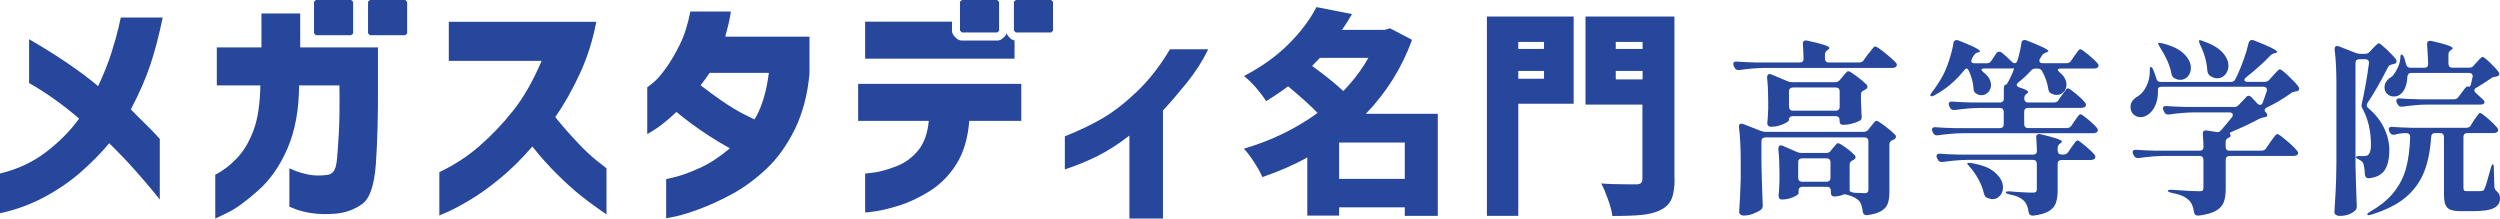
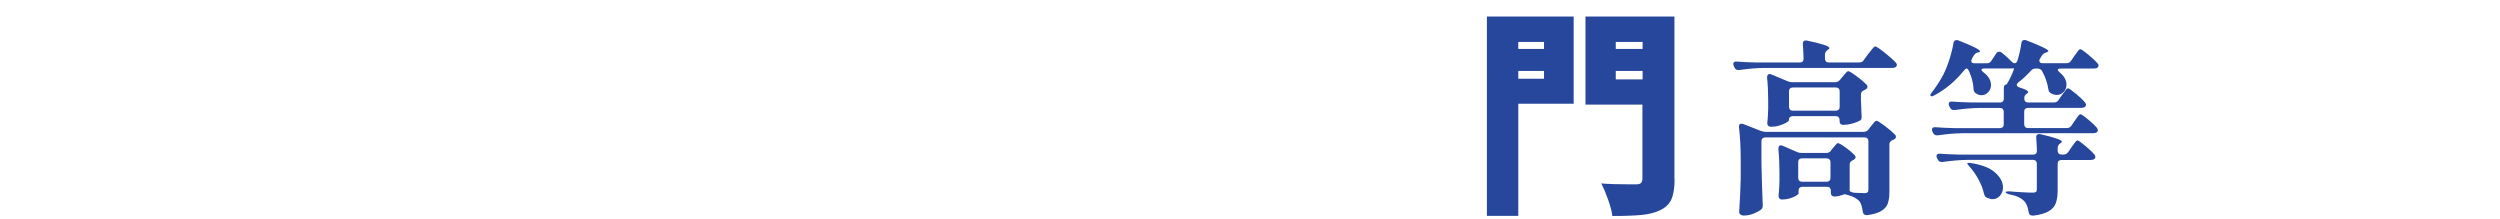
<svg xmlns="http://www.w3.org/2000/svg" id="_レイヤー_2" viewBox="0 0 274.9 24.03">
  <defs>
    <style>.cls-1{fill:#27479c;}</style>
  </defs>
  <g id="_レイヤー_1-2">
    <path class="cls-1" d="M204.94,6.6l.45-.62.27-.33c.11-.15.21-.28.31-.39.1-.11.17-.16.23-.16.11,0,.46.23,1.05.7.59.47,1,.84,1.23,1.11.07.07.1.14.1.23s-.04.16-.12.23c-.11.07-.24.1-.39.1h-14.1c-.84.01-1.74.09-2.71.23h-.12c-.19,0-.33-.09-.41-.27l-.08-.16c-.04-.08-.06-.16-.06-.25s.03-.15.1-.2c.07-.05.16-.06.29-.05.47.04,1.17.08,2.12.1h4.79c.29,0,.43-.14.43-.43-.03-.77-.05-1.29-.08-1.58v-.08c0-.22.11-.33.33-.33.07,0,.12,0,.16.02,1.62.34,2.43.61,2.43.8,0,.06-.05.12-.14.19l-.06.04c-.19.12-.29.29-.29.51v.43c0,.14.04.24.11.32s.18.11.32.11h3.33c.23,0,.41-.09.53-.27ZM201.3,16.59l.23-.29c.05-.05.12-.13.21-.24.08-.1.15-.18.21-.24.05-.05.11-.08.16-.08.11,0,.39.16.83.48.45.32.78.61,1,.85.07.07.1.14.1.21,0,.11-.06.2-.18.27l-.1.06c-.12.05-.22.12-.28.19-.06.07-.09.16-.09.29v2.92c.14.11.33.17.58.19l1.09.04c.26,0,.39-.12.39-.37v-5.33c0-.14-.04-.24-.11-.32s-.18-.11-.32-.11h-10.9c-.14,0-.24.04-.32.11s-.11.18-.11.32v2.45c.03,1.48.08,3,.14,4.54v.12c0,.15-.05.28-.17.39-.21.16-.49.31-.84.45s-.71.21-1.05.21c-.18,0-.31-.04-.4-.12-.09-.08-.13-.18-.13-.29.08-1.19.14-2.4.17-3.62v-2.04c0-1.34-.06-2.56-.19-3.64v-.08c0-.21.09-.31.27-.31.03,0,.1.01.21.04l1.93.76c.21.07.38.1.51.1h10.77c.22,0,.4-.08.54-.25l.27-.35c.04-.05.11-.14.21-.26.1-.12.17-.21.24-.27s.12-.09.17-.09c.11,0,.41.19.92.57.5.38.87.7,1.12.96.07.07.1.14.1.23,0,.11-.06.2-.17.27-.04.03-.1.06-.18.08-.25.1-.37.26-.37.49v5.2c0,.52-.06.95-.17,1.28-.12.34-.35.61-.71.83-.36.22-.88.38-1.56.47h-.06c-.25,0-.39-.13-.43-.39-.07-.53-.19-.92-.37-1.15-.29-.3-.69-.52-1.21-.66l-.39-.1v-.02c-.44.18-.83.27-1.17.27-.11,0-.2-.04-.27-.11-.07-.08-.1-.18-.1-.32v-.21c0-.14-.04-.24-.11-.32s-.18-.11-.32-.11h-2.69c-.14,0-.24.04-.32.11-.08.08-.11.18-.11.32v.29c0,.07-.09.16-.28.27-.19.11-.42.21-.7.29-.28.08-.56.12-.83.12-.14,0-.24-.04-.3-.12-.06-.08-.09-.18-.09-.29.04-.38.07-.75.08-1.09l.02-.51v-1.01c0-.92-.04-1.75-.12-2.51v-.04c0-.26.1-.39.29-.39.05,0,.12.02.21.06l1.56.68c.15.07.32.1.51.1h2.69c.22,0,.4-.08.53-.25ZM202.31,8.8l.29-.35c.05-.07.13-.16.23-.28.1-.12.17-.2.24-.26s.12-.08.17-.08c.11,0,.41.18.9.54.49.36.86.68,1.11.94.07.07.1.14.1.23,0,.11-.06.2-.17.27l-.18.1c-.12.06-.22.12-.28.19-.06.07-.09.16-.09.29v.7l.04.8c0,.22.01.52.04.9,0,.14-.01.24-.04.32-.03.08-.09.13-.19.17-.22.12-.5.23-.85.32-.35.09-.66.13-.94.13s-.41-.14-.41-.43v-.1c0-.14-.04-.24-.11-.32-.08-.07-.18-.11-.32-.11h-4.71c-.14,0-.24.04-.32.11-.08.08-.11.18-.11.32v.02c0,.07-.1.16-.31.28-.21.12-.46.22-.76.31-.3.09-.6.13-.88.13s-.43-.14-.43-.41c.04-.37.07-.72.08-1.05l.02-.49v-.99c0-.88-.04-1.69-.12-2.45v-.04c0-.11.02-.2.07-.27.05-.07.11-.1.2-.1.07,0,.14.02.23.06l1.77.74c.15.07.32.1.51.1h4.69c.22,0,.4-.08.54-.25ZM196.83,9.73c-.08.08-.11.18-.11.32v1.69c0,.14.04.24.11.32.08.08.18.11.32.11h4.71c.14,0,.24-.04.32-.11.08-.08.11-.18.11-.32v-1.69c0-.14-.04-.24-.11-.32-.08-.08-.18-.11-.32-.11h-4.71c-.14,0-.24.04-.32.11ZM197.84,17.52c-.08.08-.11.18-.11.32v1.71c0,.14.04.24.11.32.08.08.18.11.32.11h2.69c.14,0,.24-.04.32-.11s.11-.18.11-.32v-1.71c0-.14-.04-.24-.11-.32-.08-.07-.18-.11-.32-.11h-2.69c-.14,0-.24.04-.32.11Z" />
    <path class="cls-1" d="M226.36,10.98l.35-.49c.07-.08.15-.2.26-.35.1-.15.19-.26.25-.33.06-.07.12-.1.17-.1.11,0,.4.2.87.59.47.39.81.72,1.02.98.07.1.1.18.1.25,0,.08-.04.16-.12.23-.11.07-.23.1-.37.1h-5.88c-.14,0-.24.04-.32.11s-.11.18-.11.32v1.36c0,.14.04.24.11.32.08.08.18.11.32.11h4.26c.22,0,.39-.09.51-.27l.33-.49c.05-.08.13-.2.24-.34.1-.14.18-.25.25-.32.06-.07.12-.1.17-.1.1,0,.37.19.83.57.46.38.78.69.98.94.07.1.1.18.1.25,0,.08-.04.16-.12.23-.11.07-.24.1-.39.1h-14.37c-.84.01-1.74.09-2.71.23h-.12c-.19,0-.33-.09-.41-.27l-.06-.12c-.04-.08-.06-.16-.06-.25s.03-.15.1-.2c.07-.05.17-.06.29-.05.47.04,1.17.08,2.12.1h4.95c.14,0,.24-.04.32-.11.08-.08.11-.18.11-.32v-1.36c0-.14-.04-.24-.11-.32-.08-.08-.18-.11-.32-.11h-2.24c-.84.01-1.74.09-2.71.23h-.12c-.19,0-.33-.09-.41-.27l-.08-.16c-.04-.08-.06-.16-.06-.25s.03-.15.1-.2.16-.06.29-.05c.47.04,1.17.08,2.12.1h3.12c.14,0,.24-.04.32-.11.08-.07.11-.18.11-.32v-1.07c0-.14.02-.25.05-.33.03-.08.07-.12.11-.12h.02c.1,0,.19-.1.29-.31.11-.18.27-.49.47-.95.16-.37.21-.55.14-.55l-.27.02h-2.94c-.22,0-.33.05-.33.14,0,.07.08.16.23.29.55.41.82.88.82,1.4,0,.3-.1.56-.31.78-.21.22-.45.33-.72.33-.23,0-.45-.07-.64-.21-.17-.11-.25-.28-.25-.51-.04-.66-.21-1.29-.49-1.91-.1-.21-.19-.31-.27-.31s-.19.09-.33.27c-.93,1.14-1.99,2.03-3.19,2.67-.12.07-.22.11-.28.12-.06.01-.11,0-.15-.04l-.04-.08c0-.08.06-.19.18-.33.38-.49.75-1.04,1.09-1.64.29-.51.55-1.11.78-1.82.23-.71.4-1.35.49-1.94.04-.22.15-.33.33-.33.1,0,.17.01.23.04,1.58.62,2.36,1.01,2.36,1.19,0,.04-.03.07-.08.09-.06.02-.09.03-.1.03l-.1.02c-.18.05-.32.18-.43.37l-.17.29c-.05.14-.08.22-.08.25,0,.18.12.27.37.27h1.34c.22,0,.39-.1.51-.29l.53-.8c.08-.12.19-.19.33-.19.1,0,.19.04.29.12.34.27.71.61,1.11,1.01.1.1.19.14.29.14.14,0,.24-.1.31-.29.21-.69.35-1.32.43-1.91.03-.23.14-.35.33-.35.1,0,.17.01.23.04,1.6.62,2.41,1.01,2.41,1.17,0,.04-.06.09-.18.14l-.1.04c-.19.05-.34.17-.45.35l-.18.29c-.06.07-.08.15-.08.25,0,.18.12.27.37.27h2.61c.22,0,.39-.09.51-.27l.33-.49c.07-.08.15-.2.26-.35.1-.15.18-.26.25-.33.06-.07.12-.1.17-.1.11,0,.4.2.87.59s.82.72,1.04.98c.07.07.1.14.1.23s-.04.16-.12.23c-.11.07-.25.1-.41.1h-3.64c-.21,0-.31.05-.31.14,0,.07.07.16.21.29.49.4.74.84.74,1.34,0,.32-.1.58-.31.8-.21.22-.46.33-.76.33-.21,0-.42-.06-.66-.19-.17-.11-.25-.27-.27-.49-.1-.64-.32-1.28-.66-1.91-.1-.21-.27-.31-.51-.31h-.21c-.23,0-.41.08-.54.25-.47.51-.92.93-1.38,1.27-.11.11-.17.2-.17.27,0,.12.1.22.31.29.63.19.95.36.95.51,0,.04-.05.1-.14.16-.19.12-.29.29-.29.51v.04c0,.14.04.24.11.32.08.08.18.11.32.11h2.84c.22,0,.39-.09.51-.27ZM227.43,16.71l.33-.49c.07-.08.15-.2.26-.35s.18-.26.25-.33c.06-.07.12-.1.17-.1.1,0,.38.2.85.59s.81.72,1.02.98c.07.1.1.18.1.25,0,.08-.04.16-.12.23-.11.07-.24.1-.39.1h-3.21c-.14,0-.24.04-.32.11-.08.08-.11.18-.11.32v2.9c0,.58-.07,1.04-.2,1.41-.13.36-.39.66-.77.89-.38.23-.95.4-1.71.49h-.06c-.26,0-.41-.13-.45-.39-.08-.56-.25-.97-.49-1.21-.18-.18-.39-.33-.64-.44-.25-.12-.58-.22-.99-.3-.27-.07-.41-.14-.41-.23,0-.07.15-.1.45-.1.44.04.9.08,1.39.1.49.03.87.04,1.16.04.16,0,.28-.03.34-.08s.09-.16.09-.31v-2.78c0-.14-.04-.24-.11-.32-.08-.08-.18-.11-.32-.11h-7.22c-.84.01-1.74.09-2.71.23h-.12c-.19,0-.33-.09-.41-.27l-.08-.14c-.04-.08-.06-.16-.06-.25s.03-.15.1-.2c.07-.05.16-.06.29-.05.47.04,1.17.08,2.12.1h8.1c.29,0,.43-.14.43-.43-.03-.69-.05-1.16-.08-1.42v-.04c0-.15.04-.26.13-.32.09-.06.21-.07.36-.03,1.56.36,2.34.63,2.34.82,0,.04-.05.1-.14.16l-.04.02c-.19.12-.29.29-.29.51v.29c0,.14.04.24.11.32.08.08.18.11.32.11h.23c.22,0,.39-.1.51-.29ZM216.33,17.95s.04-.04.12-.04c.11,0,.21,0,.29.02,1.21.19,2.09.54,2.66,1.06.57.51.85,1.05.85,1.61,0,.36-.11.66-.33.92-.22.25-.49.38-.82.38-.16,0-.37-.05-.62-.16-.1-.04-.17-.1-.21-.17-.04-.08-.08-.17-.12-.3-.11-.51-.31-1.02-.6-1.55-.29-.53-.62-1-.99-1.41-.17-.19-.25-.31-.25-.35Z" />
-     <path class="cls-1" d="M245.63,11.78c.21,0,.38-.08.53-.23l.82-.86c.08-.11.18-.16.29-.16.1,0,.2.06.31.16l.64.7c.1.1.19.14.29.14.15,0,.25-.09.31-.27l.43-1.23s.02-.1.02-.16c0-.22-.13-.33-.39-.33h-11.18c-.27,0-.41.09-.41.27v.27c0,.6-.11,1.13-.32,1.57-.21.45-.48.77-.81.98-.25.16-.51.25-.78.25-.3,0-.56-.1-.78-.3-.22-.2-.33-.48-.33-.83,0-.26.08-.49.24-.69.16-.2.36-.37.61-.5.36-.23.66-.6.9-1.09.25-.49.37-1.03.37-1.6v-.06c0-.3.03-.45.1-.45.1,0,.19.11.29.33.18.47.29.78.33.95.07.25.23.37.47.37h7.71c.25,0,.42-.1.51-.31l.21-.41c.26-.56.5-1.17.73-1.81.23-.64.4-1.23.52-1.77.07-.21.19-.31.35-.31.1,0,.17.01.23.04,1.7.66,2.55,1.08,2.55,1.27,0,.04-.03.07-.08.09s-.09.03-.1.03l-.1.02c-.18.04-.34.14-.49.29-.79.82-1.67,1.6-2.61,2.34-.14.1-.21.2-.21.31,0,.14.12.21.37.21h1.85c.22,0,.4-.08.53-.25l.39-.43c.07-.08.17-.19.29-.32.12-.13.22-.23.29-.29.07-.06.13-.09.18-.09.11,0,.42.24.93.72.51.48.88.88,1.11,1.19.05.07.08.14.08.23,0,.12-.06.21-.19.25-.03.01-.07.03-.11.04s-.08.02-.11.02c-.21.01-.38.08-.51.19-.82.59-1.69,1.1-2.59,1.54-.19.08-.29.19-.29.31,0,.07.03.14.1.21.12.1.19.21.19.33,0,.11-.07.19-.21.23l-.16.02c-.12.01-.29.07-.51.16-.89.48-1.91.96-3.04,1.44-.14.05-.21.11-.21.16,0,.03.02.08.06.14.03.06.04.1.04.12,0,.07-.03.12-.1.16l-.08.04c-.25.1-.37.26-.37.49v.53c0,.14.04.24.11.32.08.08.18.11.32.11h3.52c.22,0,.39-.09.51-.27l.43-.64c.07-.1.17-.23.29-.4s.22-.3.3-.39c.08-.09.14-.13.2-.13.11,0,.45.24,1.01.71.56.47.95.85,1.17,1.14.08.08.12.16.12.25,0,.07-.04.14-.12.21-.11.07-.25.1-.43.1h-6.99c-.14,0-.24.04-.32.11-.08.08-.11.18-.11.32v3.19c0,.6-.07,1.09-.22,1.47-.14.38-.43.69-.86.94-.43.25-1.07.42-1.9.53h-.06c-.26,0-.41-.13-.45-.39-.08-.6-.27-1.04-.58-1.32-.21-.19-.45-.35-.73-.47-.28-.12-.67-.23-1.16-.33-.27-.07-.41-.14-.41-.23,0-.03.04-.05.12-.08.08-.03.19-.03.33-.02,1.49.11,2.5.16,3.02.16.18,0,.3-.03.36-.08.06-.05.09-.16.09-.31v-3.06c0-.14-.04-.24-.11-.32-.08-.08-.18-.11-.32-.11h-3.97c-.84.01-1.74.09-2.71.23h-.12c-.19,0-.33-.09-.41-.27l-.08-.14c-.04-.08-.06-.16-.06-.25s.03-.15.1-.2c.07-.05.16-.06.29-.05.47.04,1.17.08,2.12.1h4.85c.29,0,.43-.14.43-.43-.03-.66-.05-1.11-.08-1.36v-.06c0-.29.14-.41.43-.37l1.05.16.12.02c.17,0,.31-.08.43-.23.55-.64.94-1.11,1.17-1.4.07-.08.1-.17.1-.27,0-.08-.03-.15-.1-.2-.07-.05-.16-.07-.27-.07h-3.93c-.84.01-1.74.09-2.71.23h-.12c-.19,0-.33-.09-.41-.27l-.08-.16c-.04-.08-.06-.16-.06-.25,0-.19.13-.27.39-.25.47.04,1.17.08,2.12.1h5.33ZM237.31,4.73s.05-.02.1-.02l.29.04c1.1.26,1.9.64,2.43,1.15.52.51.78,1.03.78,1.56,0,.37-.11.68-.33.94-.22.25-.5.38-.84.38-.21,0-.42-.06-.66-.19-.1-.05-.16-.12-.21-.2-.04-.08-.08-.17-.1-.3-.16-.89-.6-1.87-1.29-2.94-.15-.26-.21-.4-.16-.43ZM241.81,4.44s.04-.02.08-.02c.08,0,.19.03.31.08.97.33,1.69.74,2.15,1.23.46.49.69.99.69,1.5,0,.38-.12.71-.36.98-.24.27-.53.4-.87.4-.27,0-.55-.1-.82-.29-.15-.12-.24-.3-.27-.53-.06-.97-.33-1.95-.82-2.92-.11-.27-.14-.42-.08-.43Z" />
-     <path class="cls-1" d="M259.12,6.61c-.08.08-.11.18-.11.32v11.18c.03,1.49.08,3,.14,4.52v.1c0,.18-.06.32-.18.43-.44.38-.99.58-1.67.58-.19,0-.34-.04-.45-.12-.11-.08-.16-.18-.16-.29.05-.81.1-1.59.14-2.35.04-.76.07-1.76.08-2.99v-8.9c0-1.34-.06-2.56-.19-3.64v-.08c0-.21.09-.31.27-.31.03,0,.1.01.21.04l1.83.72c.21.07.38.1.51.1h.54c.21,0,.38-.08.51-.25l.31-.33c.07-.07.18-.18.33-.34.15-.16.27-.24.35-.24.1,0,.37.22.83.65s.81.8,1.04,1.1c.05.07.08.14.08.23,0,.14-.07.23-.21.27l-.25.06c-.12.03-.22.06-.3.11-.08.05-.14.13-.2.24-.81,1.59-1.55,2.88-2.22,3.87-.07.11-.1.21-.1.29,0,.11.06.22.19.33.75.63,1.32,1.35,1.71,2.16s.58,1.62.58,2.43c0,.96-.17,1.69-.5,2.2-.34.51-.91.81-1.72.9h-.04c-.26,0-.4-.14-.43-.43-.03-.64-.1-1.07-.21-1.27-.07-.12-.21-.24-.43-.35-.23-.11-.35-.2-.35-.27,0-.08.14-.12.43-.12h.49c.16,0,.29-.03.39-.1.23-.15.35-.53.35-1.13,0-1.52-.31-2.84-.92-3.97-.08-.12-.12-.24-.12-.35,0-.04.01-.12.04-.23.32-1.43.58-2.9.78-4.42v-.08c0-.25-.14-.37-.41-.37h-.64c-.14,0-.24.04-.32.11ZM271.7,13.75l.33-.51c.07-.1.15-.22.26-.37.1-.15.18-.26.25-.34.06-.08.12-.11.17-.11.11,0,.4.21.87.62s.81.75,1.02,1.01c.07.1.1.18.1.25,0,.08-.04.16-.12.23-.11.07-.25.1-.41.1h-2.86c-.14,0-.24.04-.32.11-.08.08-.11.18-.11.32v5.61c0,.14.03.23.08.28.05.05.17.07.35.07h.8c.41,0,.66,0,.74-.02.1,0,.16-.02.21-.05s.09-.1.14-.2c.11-.21.34-.98.7-2.32.03-.11.07-.2.11-.27s.09-.1.11-.1c.07,0,.1.14.1.43l.06,2.04c0,.19.1.37.29.53.22.16.33.42.33.76,0,.48-.23.83-.68,1.06s-1.23.34-2.32.34h-1.27c-.55,0-.95-.06-1.21-.17-.26-.12-.44-.31-.54-.58-.1-.27-.14-.66-.14-1.18v-6.23c0-.14-.04-.24-.11-.32-.08-.08-.18-.11-.32-.11h-.55c-.26,0-.41.14-.43.43-.1,1.52-.36,2.82-.8,3.9s-1.12,2-2.04,2.77c-.93.77-2.18,1.39-3.75,1.87-.26.08-.4.08-.43,0v-.04c0-.07.1-.16.31-.29,1.12-.64,2-1.36,2.62-2.15.62-.79,1.07-1.67,1.33-2.63.26-.97.41-2.11.45-3.42v-.04c0-.12-.04-.22-.11-.29-.08-.07-.17-.1-.3-.1h-.33c-.37.03-.68.08-.93.16-.04.01-.1.02-.16.02-.18,0-.32-.09-.41-.27l-.06-.1c-.04-.08-.06-.16-.06-.23,0-.21.14-.29.41-.27.47.04,1.17.08,2.12.1h6.02c.22,0,.39-.1.51-.29ZM272.02,7.19l.31-.33c.05-.07.16-.19.31-.35.15-.16.27-.25.35-.25.1,0,.36.2.78.6.42.4.75.75.97,1.05.05.07.08.14.08.23,0,.12-.08.21-.23.25-.08.03-.14.04-.16.04-.11.01-.21.03-.3.06-.09.03-.17.08-.24.14-.6.41-1.13.75-1.58,1.01-.15.07-.23.16-.23.29,0,.1.05.19.16.29l.74.68c.14.11.21.23.21.35,0,.08-.04.14-.12.19-.08.04-.19.06-.33.06h-5.86c-.84.01-1.74.09-2.71.23h-.12c-.19,0-.33-.09-.41-.27l-.08-.14c-.04-.08-.06-.16-.06-.25s.03-.15.1-.2c.07-.05.16-.06.29-.05.47.04,1.17.08,2.12.1h3.82c.22,0,.39-.09.51-.27l.66-.88c.08-.11.16-.19.25-.24.08-.05.15-.04.21.01l.04.02s.09-.04.13-.12c.05-.08.09-.19.11-.33.05-.27.1-.48.14-.62l.02-.12c0-.11-.04-.2-.11-.26s-.17-.09-.3-.09h-6.35c-.26,0-.4.14-.43.43-.01.44-.09.82-.22,1.15-.13.33-.31.58-.52.74-.19.18-.44.27-.74.27-.21,0-.4-.05-.58-.16-.18-.11-.31-.27-.39-.47-.04-.15-.06-.28-.06-.39,0-.37.18-.7.54-.99.04-.03.11-.07.2-.13.09-.06.16-.13.22-.2.19-.25.36-.53.51-.86.15-.33.24-.66.27-.99,0-.29.04-.43.12-.43.1,0,.19.11.29.33.04.11.12.36.23.74.05.26.21.39.47.39h1.52c.29,0,.43-.14.43-.43-.03-.81-.07-1.51-.12-2.12v-.08c0-.22.11-.33.33-.33.07,0,.12,0,.17.02,1.55.34,2.32.61,2.32.8,0,.04-.05.1-.14.16l-.04.02c-.19.12-.29.29-.29.51v1.01c0,.14.04.24.11.32s.18.11.32.11h1.87c.21,0,.38-.08.51-.25Z" />
-     <path class="cls-1" d="M128.65,5.42h4.21c-.64,1.31-1.44,2.55-2.38,3.71s-1.81,2.17-2.6,3.02v11.88h-3.69v-9.12c-1.19.92-2.34,1.66-3.45,2.22-1.11.56-2.33,1.06-3.65,1.5v-3.64c1.56-.62,2.95-1.28,4.16-1.99,1.21-.71,2.47-1.69,3.78-2.94,1.31-1.25,2.52-2.79,3.62-4.64ZM17.88,1.93h-4.6s-.08.38-.24,1.08c-.16.7-.42,1.62-.78,2.77-.36,1.14-.85,2.37-1.47,3.69-1.94-1.63-4.47-3.35-7.59-5.16v4.82c1.9,1.08,3.73,2.39,5.5,3.91-.94,1.31-2.14,2.53-3.61,3.66-1.47,1.13-3.17,1.92-5.1,2.38v4.37c1.73-.37,3.35-.96,4.85-1.76,1.5-.8,2.85-1.72,4.05-2.77,1.19-1.05,2.23-2.1,3.12-3.17,1.07,1.05,2.03,2.05,2.88,3.01.85.96,1.5,1.73,1.97,2.3.47.58.71.87.71.89v-6.68c-.53-.59-1.08-1.16-1.66-1.72-.58-.56-1.09-1.07-1.52-1.53.94-1.79,1.66-3.44,2.16-4.95.5-1.51.94-3.22,1.34-5.14ZM63.58,15.75c-.84-.87-1.68-1.83-2.52-2.87.98-1.42,1.88-3.01,2.69-4.76.82-1.76,1.42-3.66,1.82-5.72h-16.22v4.29h10.21c-.96,2.24-2.01,4.07-3.16,5.51-1.15,1.44-2.37,2.72-3.68,3.86-1.31,1.14-2.78,2.09-4.41,2.87v4.76s.34-.14.96-.41c.62-.28,1.44-.71,2.45-1.32,1.02-.6,2.12-1.4,3.31-2.38,1.19-.98,2.36-2.14,3.51-3.47.88,1.12,1.8,2.14,2.74,3.07.94.93,1.82,1.73,2.65,2.38.83.66,1.75,1.33,2.76,2.02v-5.08s-.33-.26-.94-.73c-.61-.47-1.34-1.14-2.17-2.01ZM79.75,4.04c.11-.43.23-.87.34-1.33.11-.46.21-.94.28-1.44h-4.46c-.28,1.44-.67,2.66-1.17,3.66-.5,1-1.01,1.87-1.54,2.6-.53.73-.99,1.26-1.4,1.58-.4.33-.62.49-.63.49v5.14s.4-.2,1.09-.67c.58-.39,1.29-.99,2.12-1.76,1.11.92,2.35,1.82,3.47,2.55.85.55,1.66,1.04,2.41,1.45-1.12.94-2.2,1.65-3.23,2.12-1.05.48-1.94.81-2.67,1-.72.19-1.1.27-1.11.25v4.31s.38-.05,1.07-.2c.7-.15,1.59-.43,2.69-.84,1.1-.41,2.28-.96,3.55-1.65,1.27-.69,2.51-1.61,3.72-2.74,1.21-1.14,2.25-2.59,3.12-4.35.86-1.77,1.4-3.8,1.61-6.11v-4.07h-9.28ZM83.12,12.87c-.05.09-.11.17-.16.26-.11-.06-.46-.23-1.04-.51-.7-.34-1.56-.86-2.56-1.54-.76-.52-1.53-1.09-2.32-1.7.33-.43.66-.88.99-1.37h6.51c-.24,1.97-.72,3.59-1.42,4.87ZM41.56,9.33c.02,3.44-.06,6.34-.23,8.69-.17,2.35-.67,3.82-1.51,4.42-.84.59-1.79.95-2.86,1.05-1.02.09-1.9.07-2.67-.05-.76-.12-1.36-.27-1.79-.44-.43-.17-.66-.26-.68-.28v-4.21s.21.08.58.24c.37.16.86.31,1.48.44.62.13,1.33.15,2.12.04.24-.02.47-.14.66-.37.2-.23.33-.68.39-1.34.07-.67.14-1.65.21-2.95.07-1.3.09-3.03.06-5.18h-4.43c-.02,2.68-.44,4.98-1.27,6.91-.83,1.93-1.91,3.48-3.26,4.67-1.34,1.19-2.46,2-3.34,2.42-.88.43-1.34.64-1.35.64v-4.82c.85-.43,1.64-1.03,2.38-1.81.74-.78,1.35-1.8,1.82-3.05.47-1.25.72-2.91.76-4.96h-4.79v-4.18h4.91V1.48h4.26v3.73h8.55v4.13ZM38.62,3.87l.21-.19V.21l-.21-.21h-3.88l-.21.19v3.47l.21.21h3.88ZM40.68,0l-.21.19v3.47l.21.21h3.88l.21-.19V.21l-.21-.21h-3.88ZM102.12,13.29h-7.76v-4.07h17.94v4.07h-5.72c-.15,1.9-.61,3.47-1.4,4.73-.79,1.26-1.77,2.25-2.93,2.98-1.17.73-2.28,1.26-3.36,1.59-1.07.34-1.96.55-2.67.65-.71.1-1.07.14-1.09.12v-4.28s.37-.02,1.05-.12c.68-.1,1.48-.33,2.41-.69.93-.36,1.72-.94,2.37-1.73.65-.79,1.04-1.87,1.17-3.26ZM111.08,4.19l-.21-.21c-.09-.09-.15-.21-.19-.33-.05.15-.12.29-.24.4l-.21.19c-.16.14-.37.22-.58.22h-3.88c-.23,0-.46-.1-.62-.26l-.21-.21c-.08-.08-.14-.18-.19-.29-.05-.11-.07-.22-.07-.34v-.98h-9.55v4.07h16.43v-2.01c-.18-.03-.35-.1-.48-.23ZM109.65,3.58l.21-.19V.21l-.21-.21h-3.88l-.21.19v3.17l.21.21h3.88ZM111.7,0l-.21.19v3.17l.21.21h3.88l.21-.19V.21l-.21-.21h-3.88Z" />
-     <path class="cls-1" d="M158.09,23.74h-3.62v-.94h-7.22v.91h-3.5v-6.4c-1.42.8-3.07,1.52-4.94,2.16-.22-.51-.54-1.08-.94-1.69-.4-.62-.77-1.09-1.1-1.43,3.01-.88,5.71-2.19,8.11-3.93-.66-.7-1.74-1.68-3.24-2.93-.72.54-1.53,1.09-2.42,1.63-.26-.43-.63-.92-1.11-1.48-.49-.55-.93-.98-1.33-1.28,1.89-.98,3.5-2.12,4.84-3.44s2.39-2.7,3.14-4.14l3.91.77c-.27.48-.64,1.05-1.1,1.73h4.7l.58-.17,2.42,1.27c-1.12,3.07-2.81,5.78-5.08,8.13h7.91v11.22ZM145.14,6.36l-.86.89c1.47,1.07,2.61,1.99,3.43,2.76,1.1-1.13,2.02-2.35,2.76-3.65h-5.32ZM147.25,19.67h7.22v-4h-7.22v4Z" />
    <path class="cls-1" d="M173.04,1.82v9.59h-6.09v12.33h-3.45V1.82h9.54ZM169.78,4.61h-2.83v.77h2.83v-.77ZM166.95,8.66h2.83v-.86h-2.83v.86ZM184.14,19.67c0,.97-.12,1.72-.35,2.24-.23.52-.64.91-1.21,1.19-.54.27-1.22.45-2.02.53s-1.89.12-3.26.12c-.06-.48-.22-1.08-.47-1.79-.25-.71-.5-1.31-.76-1.79.69.06,1.72.1,3.09.1h.74c.25,0,.44-.05.54-.14.1-.1.16-.26.16-.5v-8.13h-6.26V1.82h9.78v17.84ZM180.62,4.61h-2.95v.77h2.95v-.77ZM177.67,8.73h2.95v-.93h-2.95v.93Z" />
  </g>
</svg>